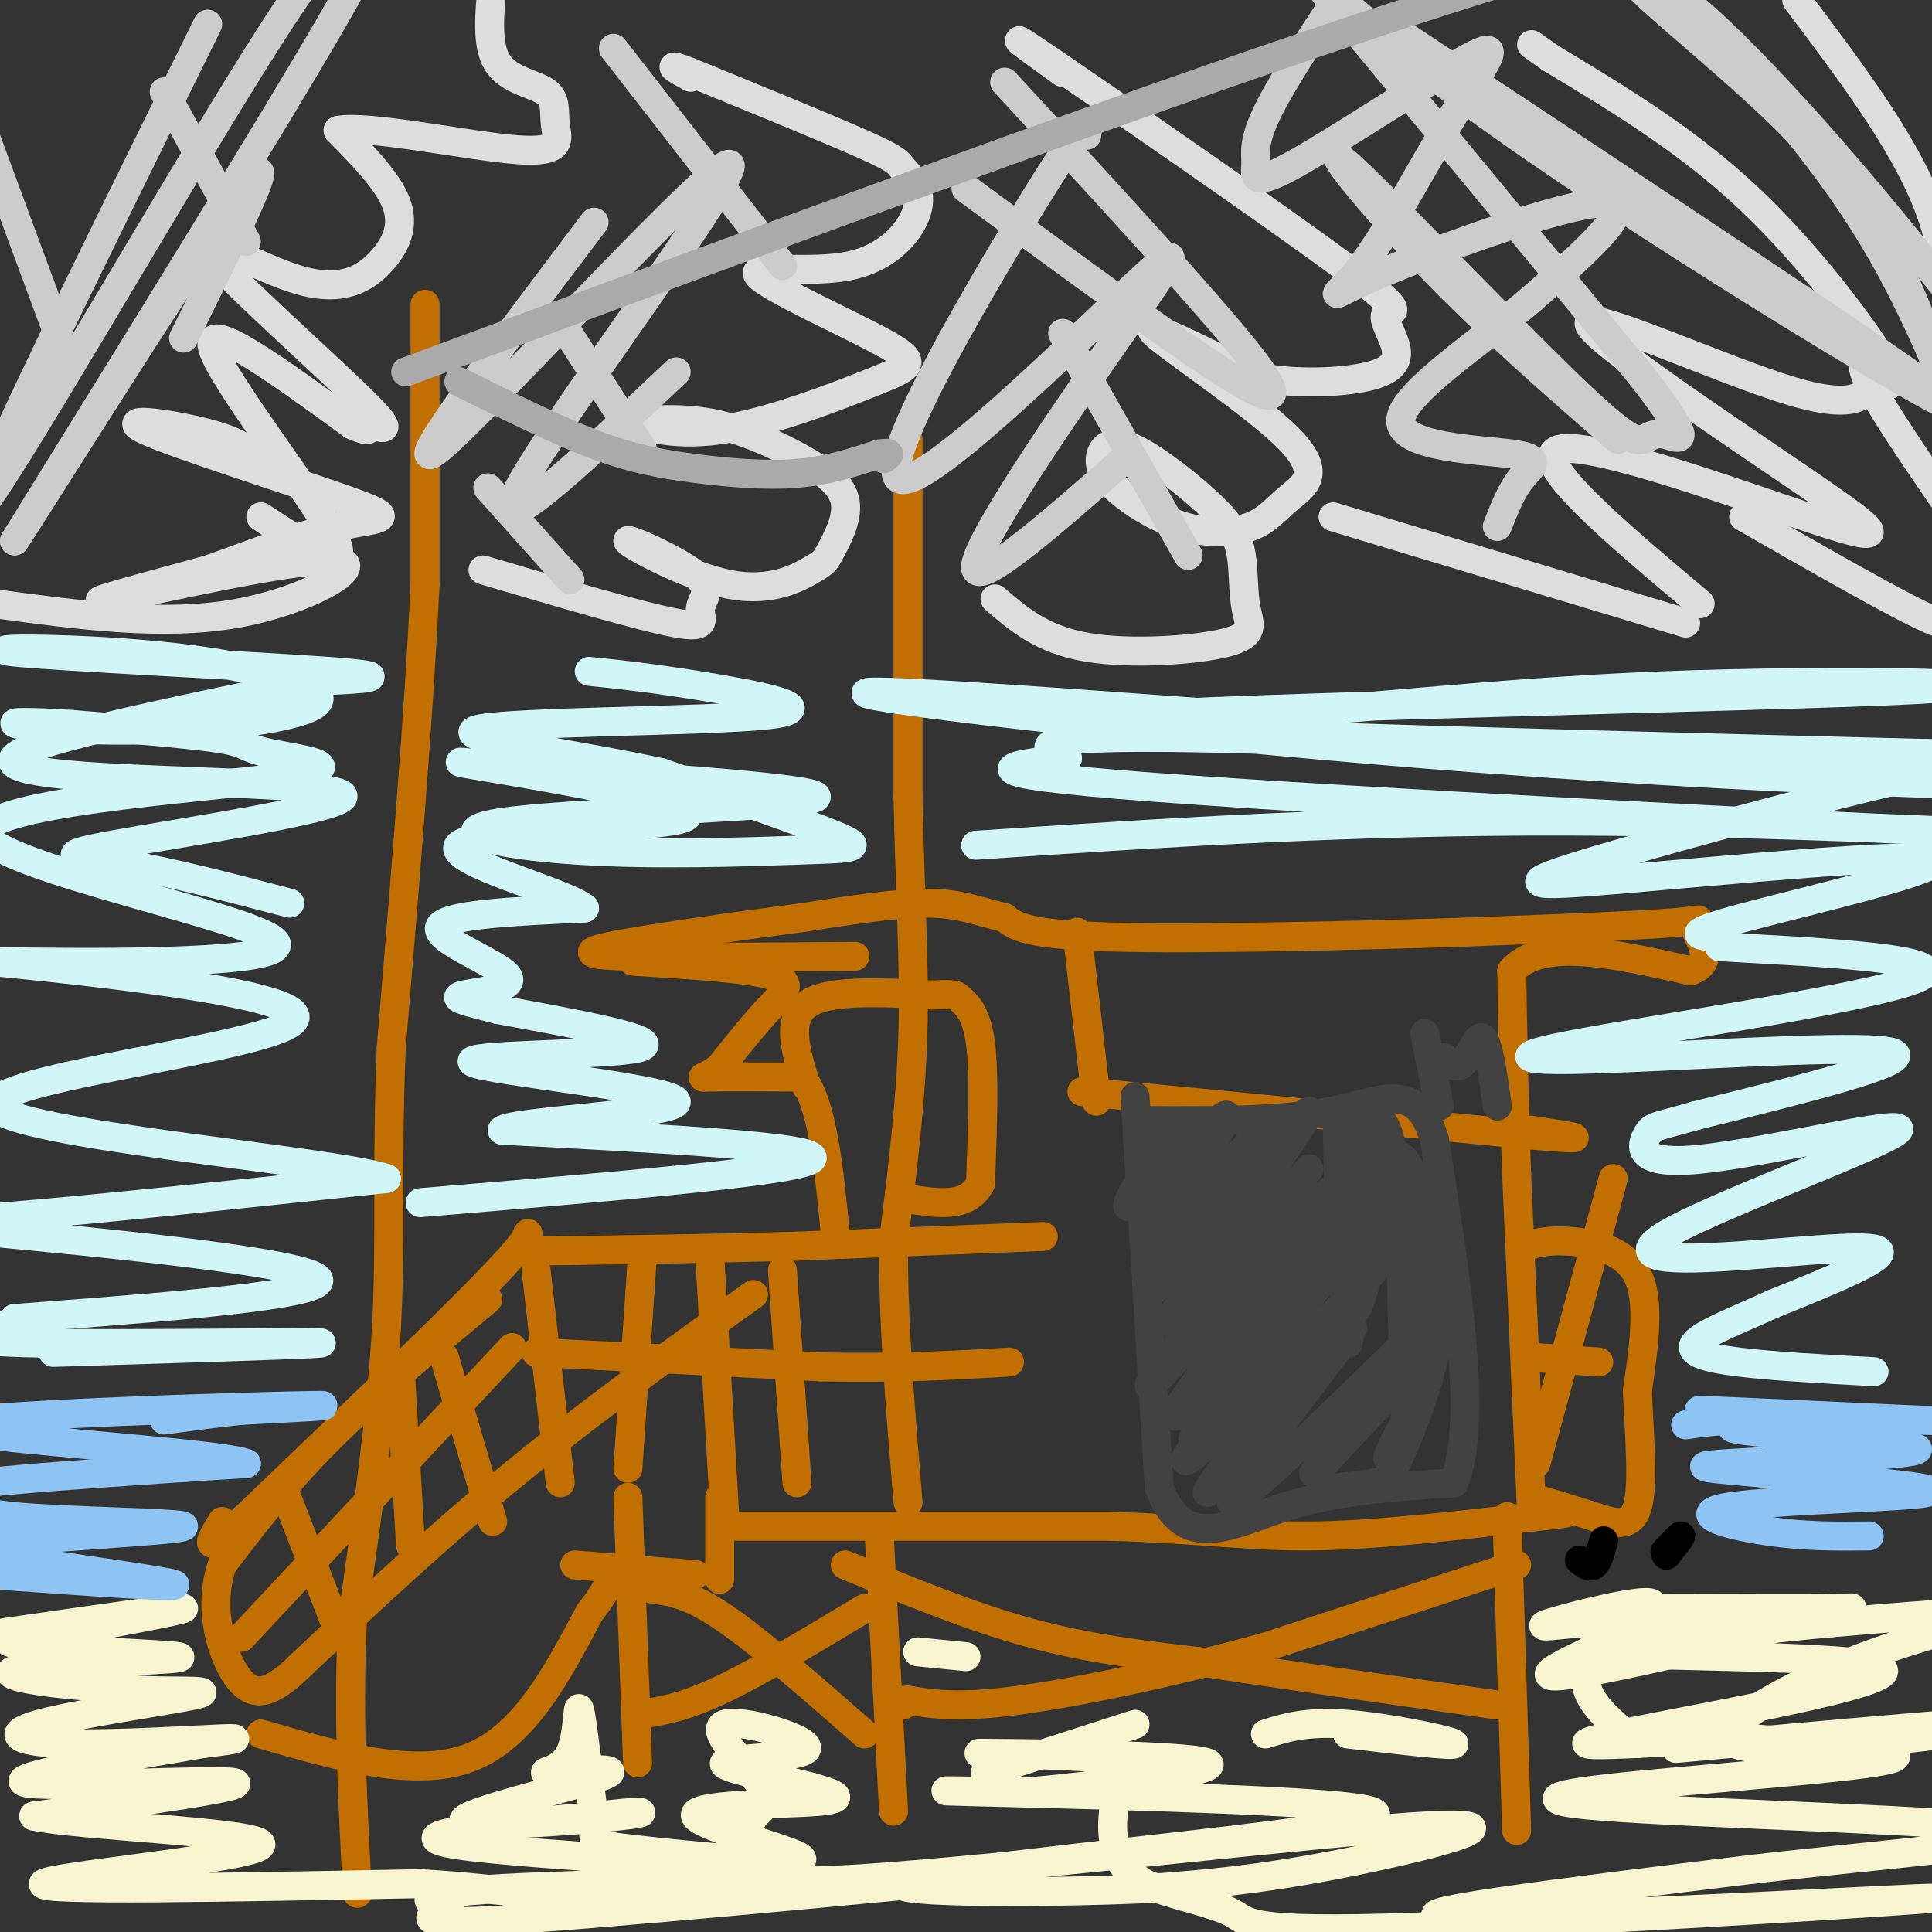
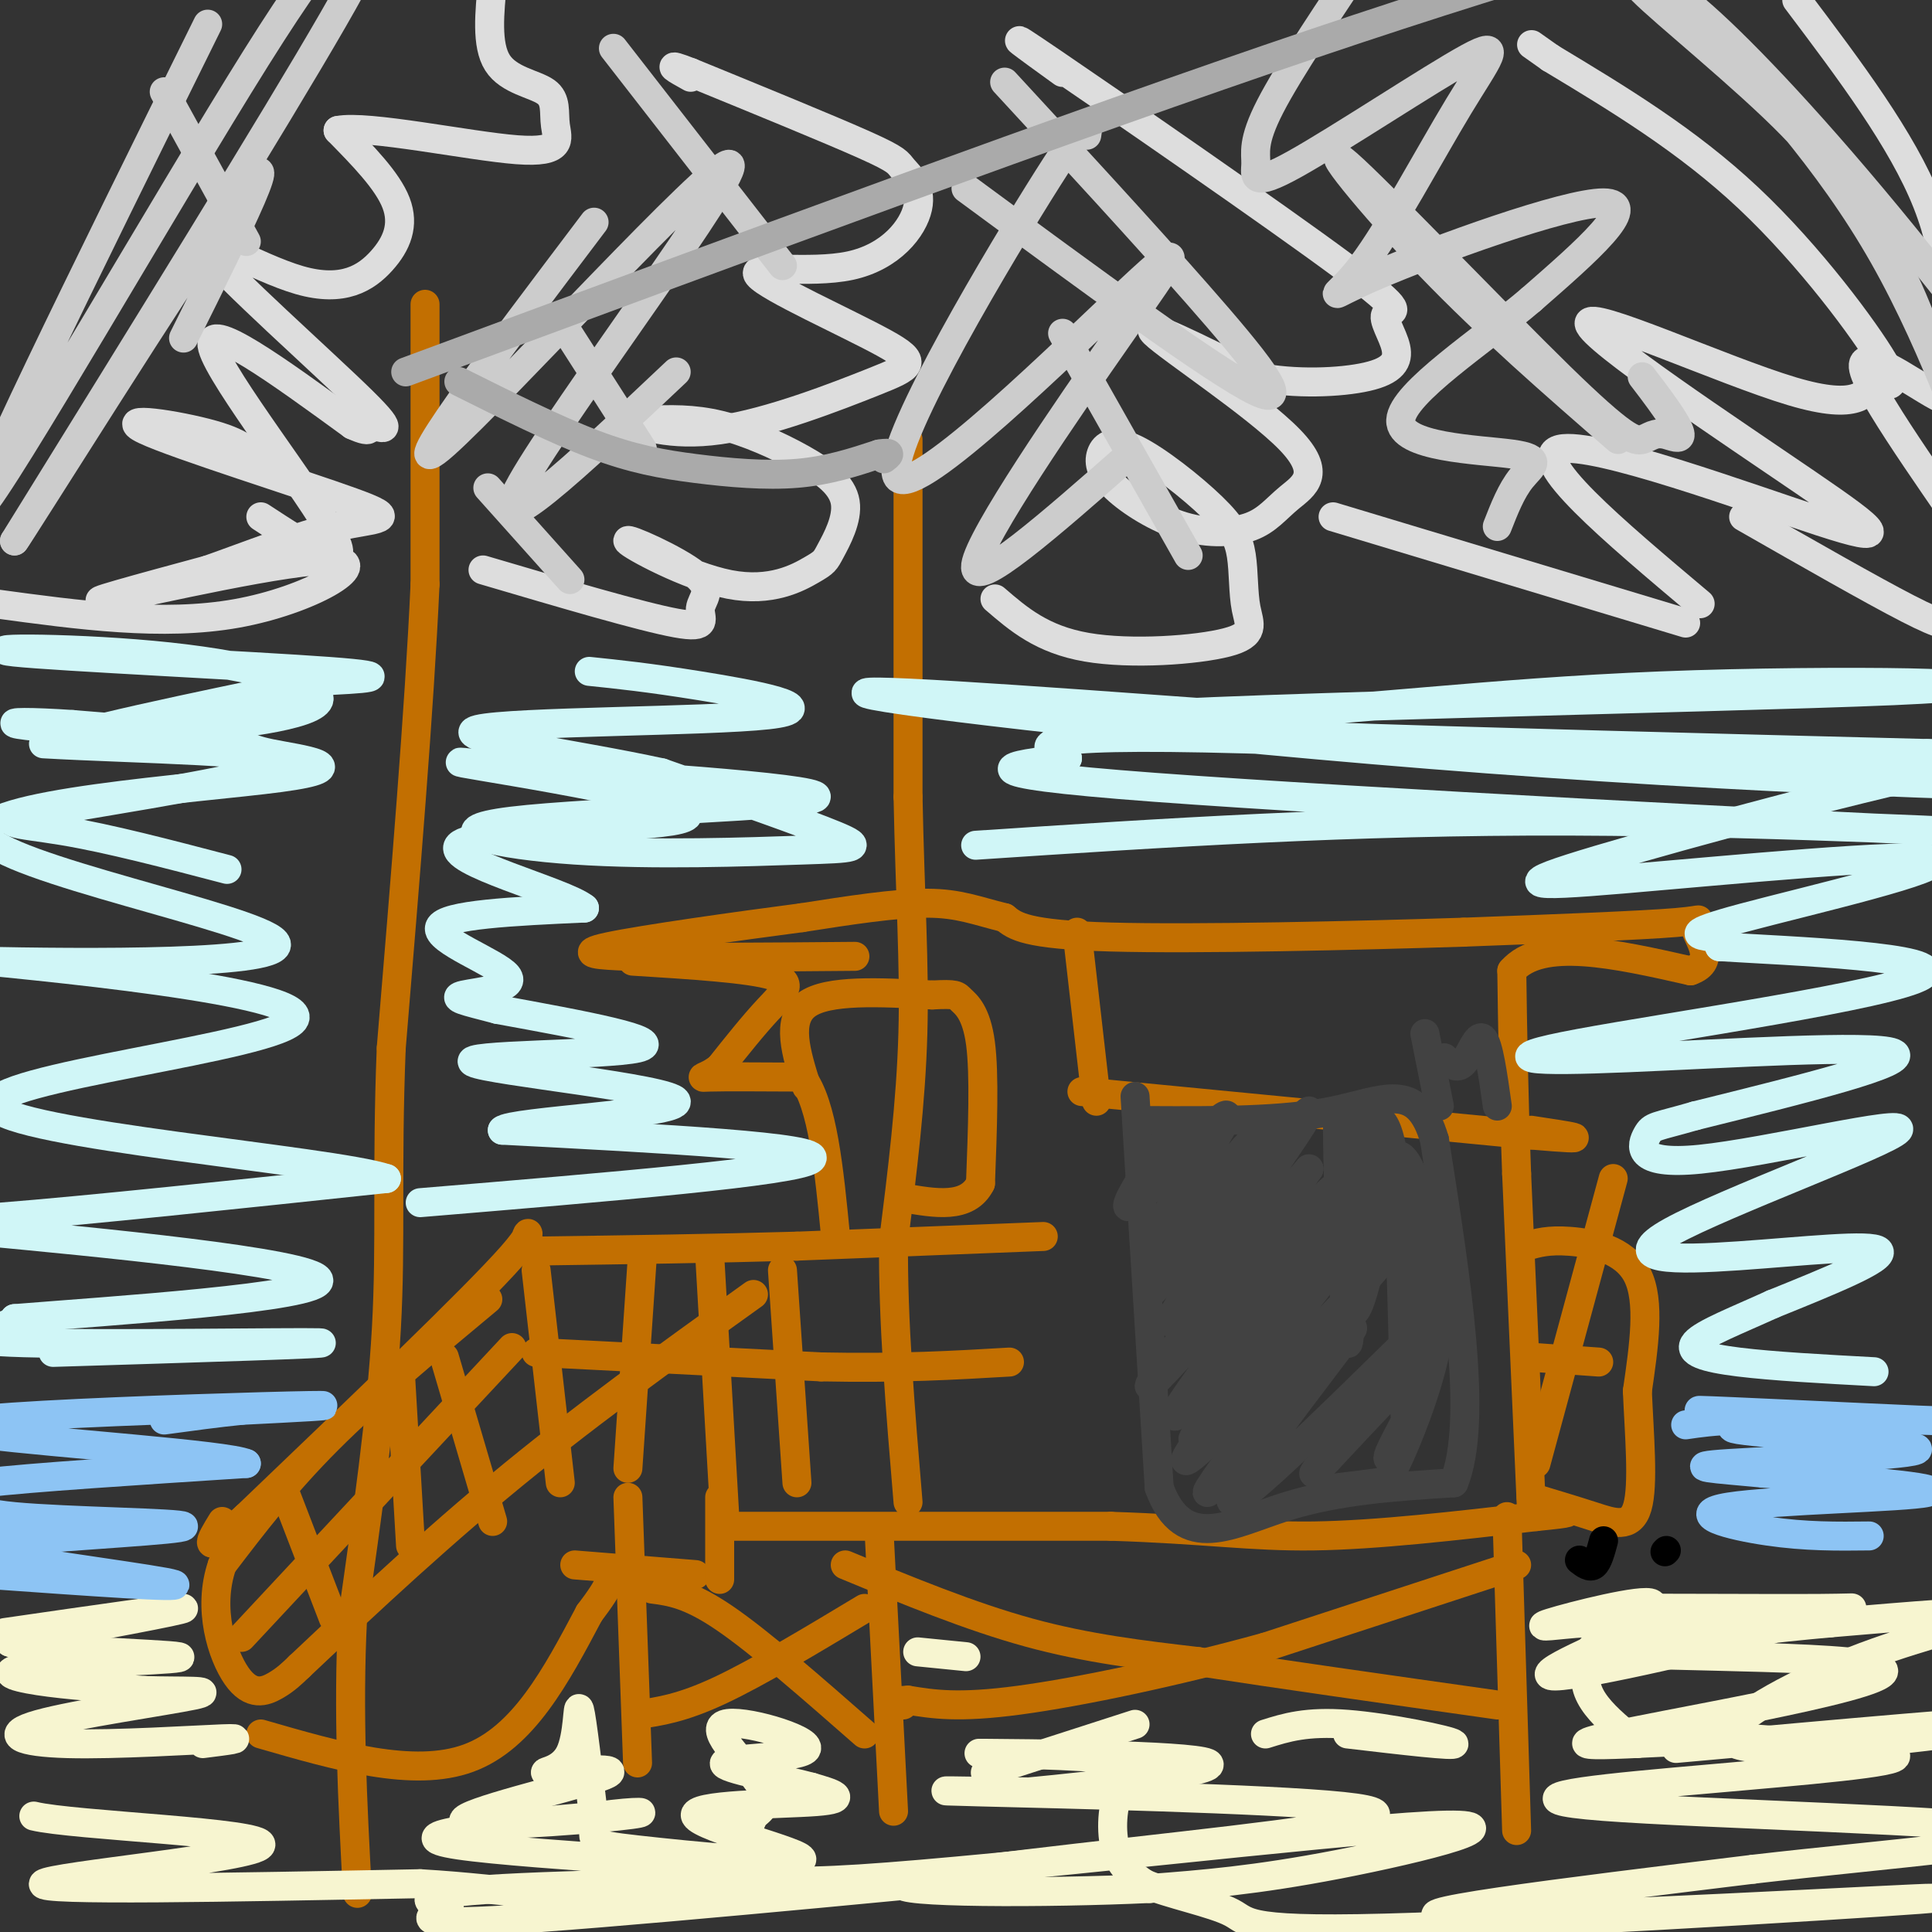
<svg xmlns="http://www.w3.org/2000/svg" viewBox="0 0 400 400" version="1.1">
  <rect x="0" y="0" width="400" height="400" fill="#333333" stroke="none" />
  <g fill="none" stroke="#C26F01" stroke-width="6" stroke-linecap="round" stroke-linejoin="round">
    <path d="M88,63c0.000,0.000 0.000,58.000 0,58" />
    <path d="M88,121c-1.167,25.667 -4.083,60.833 -7,96" />
    <path d="M81,217c-1.000,25.156 0.000,40.044 -1,58c-1.000,17.956 -4.000,38.978 -7,60" />
    <path d="M73,335c-1.000,19.500 0.000,38.250 1,57" />
    <path d="M101,269c-11.917,9.917 -23.833,19.833 -33,29c-9.167,9.167 -15.583,17.583 -22,26" />
    <path d="M46,324c-3.143,9.060 0.000,18.708 3,23c3.000,4.292 5.857,3.226 8,2c2.143,-1.226 3.571,-2.613 5,-4" />
    <path d="M62,345c7.533,-7.067 23.867,-22.733 41,-37c17.133,-14.267 35.067,-27.133 53,-40" />
    <path d="M111,263c0.000,0.000 5.000,44.000 5,44" />
    <path d="M133,260c0.000,0.000 -3.000,44.000 -3,44" />
    <path d="M147,261c0.000,0.000 3.000,52.000 3,52" />
    <path d="M162,263c0.000,0.000 3.000,44.000 3,44" />
    <path d="M111,280c0.000,0.000 59.000,3.000 59,3" />
    <path d="M170,283c16.333,0.333 27.667,-0.333 39,-1" />
    <path d="M216,256c0.000,0.000 -51.000,2.000 -51,2" />
    <path d="M165,258c-17.333,0.500 -35.167,0.750 -53,1" />
    <path d="M112,259c-7.133,-2.022 1.533,-7.578 -6,1c-7.533,8.578 -31.267,31.289 -55,54" />
    <path d="M51,314c-10.000,9.167 -7.500,5.083 -5,1" />
    <path d="M106,279c0.000,0.000 -56.000,60.000 -56,60" />
    <path d="M59,309c0.000,0.000 10.000,26.000 10,26" />
    <path d="M83,286c0.000,0.000 2.000,34.000 2,34" />
    <path d="M92,281c0.000,0.000 10.000,34.000 10,34" />
    <path d="M54,359c15.833,4.583 31.667,9.167 43,5c11.333,-4.167 18.167,-17.083 25,-30" />
    <path d="M122,334c4.833,-6.333 4.417,-7.167 4,-8" />
    <path d="M130,310c0.000,0.000 2.000,55.000 2,55" />
    <path d="M119,324c0.000,0.000 25.000,2.000 25,2" />
    <path d="M149,310c0.000,0.000 0.000,17.000 0,17" />
    <path d="M135,329c3.833,0.500 7.667,1.000 15,6c7.333,5.000 18.167,14.500 29,24" />
    <path d="M179,333c-11.083,6.667 -22.167,13.333 -30,17c-7.833,3.667 -12.417,4.333 -17,5" />
    <path d="M175,324c12.917,5.333 25.833,10.667 38,14c12.167,3.333 23.583,4.667 35,6" />
    <path d="M248,344c16.167,2.500 39.083,5.750 62,9" />
    <path d="M312,314c0.000,0.000 2.000,65.000 2,65" />
    <path d="M314,324c0.000,0.000 -52.000,17.000 -52,17" />
    <path d="M262,341c-18.400,5.089 -38.400,9.311 -51,11c-12.600,1.689 -17.800,0.844 -23,0" />
    <path d="M188,352c-4.000,0.167 -2.500,0.583 -1,1" />
    <path d="M182,317c0.000,0.000 3.000,58.000 3,58" />
    <path d="M151,316c0.000,0.000 79.000,0.000 79,0" />
    <path d="M230,316c19.578,0.622 29.022,2.178 42,2c12.978,-0.178 29.489,-2.089 46,-4" />
    <path d="M318,314c8.500,-0.833 6.750,-0.917 5,-1" />
    <path d="M317,311c0.000,0.000 -3.000,-68.000 -3,-68" />
    <path d="M314,243c-0.667,-18.333 -0.833,-30.167 -1,-42" />
    <path d="M313,201c6.000,-7.000 21.500,-3.500 37,0" />
    <path d="M350,201c5.667,-1.952 1.333,-6.833 1,-9c-0.333,-2.167 3.333,-1.619 -4,-1c-7.333,0.619 -25.667,1.310 -44,2" />
    <path d="M303,193c-22.089,0.711 -55.311,1.489 -73,1c-17.689,-0.489 -19.844,-2.244 -22,-4" />
    <path d="M208,190c-5.822,-1.422 -9.378,-2.978 -16,-3c-6.622,-0.022 -16.311,1.489 -26,3" />
    <path d="M166,190c-13.111,1.711 -32.889,4.489 -40,6c-7.111,1.511 -1.556,1.756 4,2" />
    <path d="M130,198c8.500,0.333 27.750,0.167 47,0" />
    <path d="M131,199c12.133,0.756 24.267,1.511 29,3c4.733,1.489 2.067,3.711 -1,7c-3.067,3.289 -6.533,7.644 -10,12" />
    <path d="M149,221c-2.844,2.311 -4.956,2.089 -2,2c2.956,-0.089 10.978,-0.044 19,0" />
    <path d="M166,223c4.333,5.500 5.667,19.250 7,33" />
    <path d="M167,225c-2.167,-6.917 -4.333,-13.833 0,-17c4.333,-3.167 15.167,-2.583 26,-2" />
    <path d="M193,206c5.143,-0.274 5.000,0.042 6,1c1.000,0.958 3.143,2.560 4,9c0.857,6.440 0.429,17.720 0,29" />
    <path d="M203,245c-2.667,5.333 -9.333,4.167 -16,3" />
    <path d="M188,91c0.000,0.000 0.000,74.000 0,74" />
    <path d="M188,165c0.400,20.489 1.400,34.711 1,49c-0.400,14.289 -2.200,28.644 -4,43" />
    <path d="M185,257c-0.167,16.167 1.417,35.083 3,54" />
    <path d="M224,226c0.000,0.000 93.000,9.000 93,9" />
    <path d="M317,235c15.500,1.333 7.750,0.167 0,-1" />
    <path d="M227,228c0.000,0.000 -4.000,-35.000 -4,-35" />
    <path d="M316,258c2.244,-0.667 4.489,-1.333 9,-1c4.511,0.333 11.289,1.667 14,7c2.711,5.333 1.356,14.667 0,24" />
    <path d="M339,288c0.381,8.976 1.333,19.417 0,24c-1.333,4.583 -4.952,3.310 -9,2c-4.048,-1.310 -8.524,-2.655 -13,-4" />
    <path d="M317,281c0.000,0.000 14.000,1.000 14,1" />
    <path d="M334,244c0.000,0.000 -16.000,59.000 -16,59" />
  </g>
  <g fill="none" stroke="#F7F5D0" stroke-width="6" stroke-linecap="round" stroke-linejoin="round">
    <path d="M1,338c18.417,-2.667 36.833,-5.333 37,-5c0.167,0.333 -17.917,3.667 -36,7" />
    <path d="M2,340c4.045,1.683 32.156,2.389 35,3c2.844,0.611 -19.581,1.126 -29,2c-9.419,0.874 -5.834,2.107 0,3c5.834,0.893 13.917,1.447 22,2" />
    <path d="M30,350c7.568,0.242 15.486,-0.153 10,1c-5.486,1.153 -24.378,3.856 -32,6c-7.622,2.144 -3.975,3.731 6,4c9.975,0.269 26.279,-0.780 32,-1c5.721,-0.220 0.861,0.390 -4,1" />
-     <path d="M42,361c-12.036,2.048 -40.125,6.667 -37,8c3.125,1.333 37.464,-0.619 43,0c5.536,0.619 -17.732,3.810 -41,7" />
    <path d="M7,376c7.893,1.964 48.125,3.375 47,6c-1.125,2.625 -43.607,6.464 -45,8c-1.393,1.536 38.304,0.768 78,0" />
    <path d="M87,390c19.608,1.132 29.627,3.963 58,3c28.373,-0.963 75.100,-5.721 67,-5c-8.100,0.721 -71.029,6.920 -100,9c-28.971,2.080 -23.986,0.040 -19,-2" />
    <path d="M93,395c-5.278,-1.110 -8.971,-2.885 11,-4c19.971,-1.115 63.608,-1.569 60,-3c-3.608,-1.431 -54.459,-3.837 -69,-6c-14.541,-2.163 7.230,-4.081 29,-6" />
    <path d="M124,376c7.813,-1.129 12.847,-0.952 4,0c-8.847,0.952 -31.574,2.679 -32,1c-0.426,-1.679 21.450,-6.766 28,-9c6.550,-2.234 -2.225,-1.617 -11,-1" />
    <path d="M113,367c-0.655,-0.250 3.208,-0.375 5,-4c1.792,-3.625 1.512,-10.750 2,-9c0.488,1.750 1.744,12.375 3,23" />
    <path d="M123,377c-0.026,4.660 -1.590,4.809 9,6c10.590,1.191 33.333,3.422 34,2c0.667,-1.422 -20.744,-6.498 -22,-9c-1.256,-2.502 17.641,-2.429 25,-3c7.359,-0.571 3.179,-1.785 -1,-3" />
    <path d="M168,370c-5.570,-1.541 -18.995,-3.894 -18,-5c0.995,-1.106 16.411,-0.967 17,-3c0.589,-2.033 -13.649,-6.240 -17,-5c-3.351,1.240 4.185,7.926 7,12c2.815,4.074 0.907,5.537 -1,7" />
    <path d="M156,376c-0.975,2.668 -2.911,5.838 -2,7c0.911,1.162 4.670,0.317 3,2c-1.670,1.683 -8.767,5.894 21,4c29.767,-1.894 96.399,-9.895 118,-11c21.601,-1.105 -1.828,4.684 -19,8c-17.172,3.316 -28.086,4.158 -39,5" />
    <path d="M238,391c-21.009,0.992 -54.030,0.973 -51,-1c3.030,-1.973 42.111,-5.900 68,-9c25.889,-3.100 38.585,-5.373 23,-7c-15.585,-1.627 -59.453,-2.608 -75,-3c-15.547,-0.392 -2.774,-0.196 10,0" />
    <path d="M213,371c13.089,-1.234 40.813,-4.320 37,-6c-3.813,-1.680 -39.163,-1.956 -46,-2c-6.837,-0.044 14.837,0.143 24,1c9.163,0.857 5.813,2.385 4,6c-1.813,3.615 -2.089,9.319 -1,13c1.089,3.681 3.545,5.341 6,7" />
    <path d="M237,390c4.908,2.137 14.177,3.979 18,6c3.823,2.021 2.200,4.222 38,3c35.800,-1.222 109.023,-5.868 107,-6c-2.023,-0.132 -79.292,4.248 -98,4c-18.708,-0.248 21.146,-5.124 61,-10" />
    <path d="M363,387c26.832,-3.119 63.411,-5.916 54,-8c-9.411,-2.084 -64.811,-3.456 -85,-5c-20.189,-1.544 -5.166,-3.262 14,-5c19.166,-1.738 42.476,-3.497 46,-5c3.524,-1.503 -12.738,-2.752 -29,-4" />
    <path d="M363,360c-16.368,0.191 -42.789,2.670 -32,0c10.789,-2.670 58.789,-10.488 59,-14c0.211,-3.512 -47.368,-2.718 -58,-4c-10.632,-1.282 15.684,-4.641 42,-8" />
    <path d="M374,334c9.905,-1.452 13.667,-1.083 3,-1c-10.667,0.083 -35.762,-0.119 -41,0c-5.238,0.119 9.381,0.560 24,1" />
  </g>
  <g fill="none" stroke="#000000" stroke-width="6" stroke-linecap="round" stroke-linejoin="round">
-     <path d="M345,322c1.500,-1.917 3.000,-3.833 3,-4c0.000,-0.167 -1.500,1.417 -3,3" />
    <path d="M345,321c-0.500,0.500 -0.250,0.250 0,0" />
    <path d="M332,319c-0.583,2.167 -1.167,4.333 -2,5c-0.833,0.667 -1.917,-0.167 -3,-1" />
  </g>
  <g fill="none" stroke="#F7F5D0" stroke-width="6" stroke-linecap="round" stroke-linejoin="round">
    <path d="M347,362c33.843,-3.053 67.685,-6.106 73,-6c5.315,0.106 -17.899,3.371 -35,5c-17.101,1.629 -28.089,1.622 -27,-2c1.089,-3.622 14.255,-10.860 28,-16c13.745,-5.140 28.070,-8.183 27,-9c-1.070,-0.817 -17.535,0.591 -34,2" />
    <path d="M379,336c-11.929,1.056 -24.752,2.694 -29,3c-4.248,0.306 0.077,-0.722 8,-2c7.923,-1.278 19.443,-2.806 10,0c-9.443,2.806 -39.850,9.948 -46,10c-6.150,0.052 11.957,-6.985 17,-10c5.043,-3.015 -2.979,-2.007 -11,-1" />
    <path d="M328,336c-4.799,0.244 -11.297,1.354 -7,0c4.297,-1.354 19.388,-5.172 21,-4c1.612,1.172 -10.254,7.335 -13,13c-2.746,5.665 3.627,10.833 10,16" />
    <path d="M262,359c4.244,-1.333 8.489,-2.667 17,-2c8.511,0.667 21.289,3.333 22,4c0.711,0.667 -10.644,-0.667 -22,-2" />
    <path d="M204,367c0.000,0.000 31.000,-10.000 31,-10" />
    <path d="M190,342c0.000,0.000 10.000,1.000 10,1" />
  </g>
  <g fill="none" stroke="#8DC4F4" stroke-width="6" stroke-linecap="round" stroke-linejoin="round">
    <path d="M-2,326c20.267,1.444 40.533,2.889 38,2c-2.533,-0.889 -27.867,-4.111 -37,-6c-9.133,-1.889 -2.067,-2.444 5,-3" />
    <path d="M4,319c10.485,-1.078 34.199,-2.272 34,-3c-0.199,-0.728 -24.311,-0.989 -35,-2c-10.689,-1.011 -7.955,-2.772 -9,-4c-1.045,-1.228 -5.870,-1.922 3,-3c8.870,-1.078 31.435,-2.539 54,-4" />
    <path d="M51,303c-3.681,-1.770 -39.884,-4.196 -54,-6c-14.116,-1.804 -6.147,-2.986 12,-4c18.147,-1.014 46.470,-1.861 55,-2c8.530,-0.139 -2.735,0.431 -14,1" />
    <path d="M50,292c-5.000,0.500 -10.500,1.250 -16,2" />
    <path d="M387,318c-6.548,0.077 -13.095,0.155 -21,-1c-7.905,-1.155 -17.167,-3.542 -8,-5c9.167,-1.458 36.762,-1.988 41,-3c4.238,-1.012 -14.881,-2.506 -34,-4" />
    <path d="M365,305c-9.888,-0.947 -17.609,-1.316 -7,-2c10.609,-0.684 39.549,-1.684 39,-3c-0.549,-1.316 -30.585,-2.947 -37,-4c-6.415,-1.053 10.793,-1.526 28,-2" />
    <path d="M388,294c9.627,-0.156 19.694,0.453 9,0c-10.694,-0.453 -42.148,-1.968 -45,-2c-2.852,-0.032 22.900,1.419 29,2c6.100,0.581 -7.450,0.290 -21,0" />
    <path d="M360,294c-5.333,0.167 -8.167,0.583 -11,1" />
  </g>
  <g fill="none" stroke="#D0F6F7" stroke-width="6" stroke-linecap="round" stroke-linejoin="round">
    <path d="M11,280c29.940,-0.923 59.881,-1.845 55,-2c-4.881,-0.155 -44.583,0.458 -61,0c-16.417,-0.458 -9.548,-1.988 -6,-3c3.548,-1.012 3.774,-1.506 4,-2" />
    <path d="M3,273c18.861,-1.537 64.014,-4.381 63,-8c-1.014,-3.619 -48.196,-8.013 -69,-10c-20.804,-1.987 -15.230,-1.568 3,-3c18.230,-1.432 49.115,-4.716 80,-8" />
    <path d="M80,244c-10.935,-3.754 -78.271,-9.140 -81,-15c-2.729,-5.860 59.150,-12.193 62,-18c2.850,-5.807 -53.329,-11.088 -74,-13c-20.671,-1.912 -5.836,-0.456 9,1" />
    <path d="M-4,199c19.846,0.408 64.962,0.927 61,-4c-3.962,-4.927 -57.001,-15.301 -60,-22c-2.999,-6.699 44.041,-9.723 61,-12c16.959,-2.277 3.835,-3.805 -2,-5c-5.835,-1.195 -4.381,-2.056 -10,-3c-5.619,-0.944 -18.309,-1.972 -31,-3" />
    <path d="M15,150c-8.510,-0.585 -14.284,-0.549 -11,0c3.284,0.549 15.628,1.610 30,1c14.372,-0.610 30.774,-2.893 32,-6c1.226,-3.107 -12.723,-7.039 -31,-9c-18.277,-1.961 -40.882,-1.951 -32,-1c8.882,0.951 49.252,2.843 65,4c15.748,1.157 6.874,1.578 -2,2" />
-     <path d="M66,141c-13.007,2.853 -44.526,8.987 -57,13c-12.474,4.013 -5.903,5.907 13,7c18.903,1.093 50.139,1.386 49,4c-1.139,2.614 -34.653,7.550 -48,10c-13.347,2.450 -6.528,2.414 3,4c9.528,1.586 21.764,4.793 34,8" />
+     <path d="M66,141c-13.007,2.853 -44.526,8.987 -57,13c18.903,1.093 50.139,1.386 49,4c-1.139,2.614 -34.653,7.550 -48,10c-13.347,2.450 -6.528,2.414 3,4c9.528,1.586 21.764,4.793 34,8" />
    <path d="M87,249c39.083,-3.250 78.167,-6.500 81,-9c2.833,-2.500 -30.583,-4.250 -64,-6" />
    <path d="M104,234c1.432,-1.825 37.013,-3.386 36,-6c-1.013,-2.614 -38.619,-6.281 -42,-8c-3.381,-1.719 27.463,-1.491 34,-3c6.537,-1.509 -11.231,-4.754 -29,-8" />
    <path d="M103,209c-6.936,-1.821 -9.777,-2.375 -7,-3c2.777,-0.625 11.171,-1.322 9,-4c-2.171,-2.678 -14.906,-7.337 -14,-10c0.906,-2.663 15.453,-3.332 30,-4" />
    <path d="M121,188c-4.033,-3.351 -29.117,-9.729 -26,-13c3.117,-3.271 34.433,-3.433 44,-5c9.567,-1.567 -2.617,-4.537 -15,-7c-12.383,-2.463 -24.967,-4.418 -28,-5c-3.033,-0.582 3.483,0.209 10,1" />
    <path d="M106,159c19.663,1.307 63.820,4.076 63,6c-0.820,1.924 -46.618,3.005 -63,5c-16.382,1.995 -3.350,4.906 13,6c16.350,1.094 36.017,0.371 47,0c10.983,-0.371 13.281,-0.392 7,-3c-6.281,-2.608 -21.140,-7.804 -36,-13" />
    <path d="M137,160c-17.962,-3.954 -44.866,-7.338 -38,-9c6.866,-1.662 47.502,-1.601 60,-3c12.498,-1.399 -3.144,-4.257 -14,-6c-10.856,-1.743 -16.928,-2.372 -23,-3" />
    <path d="M202,175c38.815,-2.571 77.631,-5.143 123,-5c45.369,0.143 97.292,3.000 75,2c-22.292,-1.000 -118.798,-5.857 -161,-9c-42.202,-3.143 -30.101,-4.571 -18,-6" />
    <path d="M221,157c-5.894,-2.382 -11.629,-5.337 37,-4c48.629,1.337 151.622,6.967 171,9c19.378,2.033 -44.860,0.471 -109,-4c-64.140,-4.471 -128.183,-11.849 -139,-14c-10.817,-2.151 31.591,0.924 74,4" />
    <path d="M255,148c25.477,-0.727 52.169,-4.545 89,-6c36.831,-1.455 83.801,-0.545 48,1c-35.801,1.545 -154.372,3.727 -167,6c-12.628,2.273 80.686,4.636 174,7" />
    <path d="M399,156c33.676,0.417 30.866,-2.039 10,2c-20.866,4.039 -59.787,14.573 -78,20c-18.213,5.427 -15.717,5.747 5,4c20.717,-1.747 59.656,-5.561 64,-4c4.344,1.561 -25.907,8.497 -39,12c-13.093,3.503 -9.026,3.572 -7,4c2.026,0.428 2.013,1.214 2,2" />
    <path d="M356,196c14.023,0.883 48.081,2.090 42,6c-6.081,3.910 -52.300,10.522 -71,14c-18.700,3.478 -9.881,3.821 10,3c19.881,-0.821 50.823,-2.806 55,-1c4.177,1.806 -18.412,7.403 -41,13" />
    <path d="M351,231c-8.398,2.431 -8.892,2.010 -10,4c-1.108,1.990 -2.830,6.392 11,5c13.830,-1.392 43.211,-8.577 41,-6c-2.211,2.577 -36.015,14.918 -47,21c-10.985,6.082 0.850,5.907 14,5c13.150,-0.907 27.614,-2.545 29,-1c1.386,1.545 -10.307,6.272 -22,11" />
    <path d="M367,270c-7.226,3.298 -14.292,6.042 -16,8c-1.708,1.958 1.940,3.131 9,4c7.060,0.869 17.530,1.435 28,2" />
  </g>
  <g fill="none" stroke="#DDDDDD" stroke-width="6" stroke-linecap="round" stroke-linejoin="round">
    <path d="M-1,125c17.381,2.363 34.762,4.726 50,2c15.238,-2.726 28.333,-10.542 20,-11c-8.333,-0.458 -38.095,6.440 -46,8c-7.905,1.560 6.048,-2.220 20,-6" />
    <path d="M43,118c8.277,-2.906 18.969,-7.171 27,-9c8.031,-1.829 13.400,-1.222 3,-5c-10.400,-3.778 -36.569,-11.940 -43,-15c-6.431,-3.060 6.877,-1.017 14,1c7.123,2.017 8.062,4.009 9,6" />
    <path d="M54,107c9.756,6.378 19.511,12.756 15,4c-4.511,-8.756 -23.289,-32.644 -25,-39c-1.711,-6.356 13.644,4.822 29,16" />
    <path d="M73,88c4.929,2.247 2.750,-0.137 4,0c1.250,0.137 5.927,2.795 -2,-5c-7.927,-7.795 -28.458,-26.045 -32,-31c-3.542,-4.955 9.906,3.383 19,6c9.094,2.617 13.833,-0.488 17,-4c3.167,-3.512 4.762,-7.432 3,-12c-1.762,-4.568 -6.881,-9.784 -12,-15" />
    <path d="M70,27c6.048,-1.214 27.168,3.252 37,4c9.832,0.748 8.378,-2.222 8,-5c-0.378,-2.778 0.321,-5.363 -2,-7c-2.321,-1.637 -7.663,-2.325 -10,-6c-2.337,-3.675 -1.668,-10.338 -1,-17" />
    <path d="M100,118c16.460,4.854 32.919,9.709 40,11c7.081,1.291 4.783,-0.981 5,-3c0.217,-2.019 2.947,-3.784 -1,-7c-3.947,-3.216 -14.572,-7.883 -14,-7c0.572,0.883 12.340,7.317 21,9c8.660,1.683 14.213,-1.385 17,-3c2.787,-1.615 2.808,-1.778 4,-4c1.192,-2.222 3.557,-6.503 3,-10c-0.557,-3.497 -4.035,-6.211 -9,-9c-4.965,-2.789 -11.419,-5.654 -17,-7c-5.581,-1.346 -10.291,-1.173 -15,-1" />
    <path d="M134,87c-3.903,-0.420 -6.161,-0.971 -4,0c2.161,0.971 8.739,3.465 19,2c10.261,-1.465 24.204,-6.889 32,-10c7.796,-3.111 9.444,-3.908 2,-8c-7.444,-4.092 -23.980,-11.478 -26,-14c-2.020,-2.522 10.475,-0.178 19,-2c8.525,-1.822 13.079,-7.808 14,-12c0.921,-4.192 -1.790,-6.590 -3,-8c-1.210,-1.410 -0.917,-1.831 -8,-5c-7.083,-3.169 -21.541,-9.084 -36,-15" />
    <path d="M143,15c-6.000,-2.333 -3.000,-0.667 0,1" />
    <path d="M206,124c4.871,4.202 9.742,8.404 19,10c9.258,1.596 22.904,0.586 29,-1c6.096,-1.586 4.641,-3.750 4,-7c-0.641,-3.250 -0.469,-7.588 -1,-11c-0.531,-3.412 -1.766,-5.898 -6,-10c-4.234,-4.102 -11.467,-9.820 -16,-12c-4.533,-2.180 -6.367,-0.821 -7,1c-0.633,1.821 -0.064,4.106 3,7c3.064,2.894 8.625,6.397 14,8c5.375,1.603 10.565,1.305 14,0c3.435,-1.305 5.117,-3.618 8,-6c2.883,-2.382 6.969,-4.834 0,-12c-6.969,-7.166 -24.991,-19.048 -28,-22c-3.009,-2.952 8.996,3.024 21,9" />
    <path d="M260,78c8.031,1.638 17.610,1.232 23,0c5.390,-1.232 6.591,-3.289 6,-6c-0.591,-2.711 -2.973,-6.077 -2,-7c0.973,-0.923 5.300,0.598 -9,-10c-14.300,-10.598 -47.229,-33.314 -60,-42c-12.771,-8.686 -5.386,-3.343 2,2" />
    <path d="M276,107c0.000,0.000 73.000,22.000 73,22" />
    <path d="M352,125c-18.015,-15.166 -36.029,-30.333 -29,-32c7.029,-1.667 39.103,10.165 54,15c14.897,4.835 12.618,2.671 -3,-8c-15.618,-10.671 -44.573,-29.850 -45,-33c-0.427,-3.150 27.676,9.728 42,14c14.324,4.272 14.870,-0.061 17,-1c2.130,-0.939 5.843,1.516 2,-5c-3.843,-6.516 -15.241,-22.005 -28,-34c-12.759,-11.995 -26.880,-20.498 -41,-29" />
    <path d="M321,12c-6.833,-4.833 -3.417,-2.417 0,0" />
    <path d="M361,107c13.290,7.593 26.581,15.185 34,19c7.419,3.815 8.968,3.851 11,3c2.032,-0.851 4.547,-2.590 7,-3c2.453,-0.410 4.845,0.507 -2,-10c-6.845,-10.507 -22.925,-32.440 -25,-39c-2.075,-6.560 9.856,2.252 15,5c5.144,2.748 3.500,-0.568 3,-8c-0.500,-7.432 0.143,-18.981 -5,-32c-5.143,-13.019 -16.071,-27.510 -27,-42" />
  </g>
  <g fill="none" stroke="#CCCCCC" stroke-width="6" stroke-linecap="round" stroke-linejoin="round">
    <path d="M43,5c-25.710,52.037 -51.419,104.073 -47,100c4.419,-4.073 38.968,-64.257 57,-93c18.032,-28.743 19.547,-26.046 22,-26c2.453,0.046 5.844,-2.558 -6,18c-11.844,20.558 -38.922,64.279 -66,108" />
    <path d="M3,112c0.444,-0.267 34.556,-54.933 46,-71c11.444,-16.067 0.222,6.467 -11,29" />
    <path d="M123,46c-21.244,28.101 -42.488,56.202 -31,46c11.488,-10.202 55.708,-58.708 59,-58c3.292,0.708 -34.345,50.631 -43,66c-8.655,15.369 11.673,-3.815 32,-23" />
    <path d="M225,28c0.453,-2.754 0.905,-5.508 -10,12c-10.905,17.508 -33.168,55.277 -29,59c4.168,3.723 34.767,-26.600 48,-39c13.233,-12.400 9.101,-6.877 -2,9c-11.101,15.877 -29.172,42.108 -30,48c-0.828,5.892 15.586,-8.554 32,-23" />
    <path d="M284,-11c-8.580,12.771 -17.160,25.542 -21,33c-3.840,7.458 -2.939,9.603 -3,12c-0.061,2.397 -1.083,5.045 8,0c9.083,-5.045 28.272,-17.783 36,-22c7.728,-4.217 3.996,0.085 -2,10c-5.996,9.915 -14.257,25.441 -20,33c-5.743,7.559 -8.969,7.150 3,2c11.969,-5.150 39.134,-15.043 47,-15c7.866,0.043 -3.567,10.021 -15,20" />
    <path d="M317,62c-9.781,8.380 -26.735,19.329 -27,25c-0.265,5.671 16.159,6.065 23,7c6.841,0.935 4.097,2.410 2,5c-2.097,2.590 -3.549,6.295 -5,10" />
    <path d="M349,1c14.850,16.036 29.700,32.072 41,52c11.300,19.928 19.049,43.749 19,44c-0.049,0.251 -7.897,-23.068 -13,-35c-5.103,-11.932 -7.461,-12.477 -10,-16c-2.539,-3.523 -5.261,-10.026 -15,-20c-9.739,-9.974 -26.497,-23.421 -31,-28c-4.503,-4.579 3.248,-0.289 11,4" />
    <path d="M351,2c7.889,6.667 22.111,21.333 40,43c17.889,21.667 39.444,50.333 61,79" />
-     <path d="M287,5c58.435,38.601 116.869,77.202 117,79c0.131,1.798 -58.042,-33.208 -93,-58c-34.958,-24.792 -46.702,-39.369 -38,-29c8.702,10.369 37.851,45.685 67,81" />
    <path d="M340,78c11.726,15.184 7.543,12.644 5,12c-2.543,-0.644 -3.444,0.609 -5,1c-1.556,0.391 -3.768,-0.081 -17,-13c-13.232,-12.919 -37.486,-38.286 -44,-44c-6.514,-5.714 4.710,8.225 17,21c12.290,12.775 25.645,24.388 39,36" />
    <path d="M208,17c14.222,15.422 28.444,30.844 40,44c11.556,13.156 20.444,24.044 12,20c-8.444,-4.044 -34.222,-23.022 -60,-42" />
    <path d="M220,69c0.000,0.000 26.000,46.000 26,46" />
    <path d="M127,10c0.000,0.000 35.000,45.000 35,45" />
    <path d="M117,68c0.000,0.000 16.000,25.000 16,25" />
    <path d="M101,101c0.000,0.000 17.000,19.000 17,19" />
    <path d="M34,19c0.000,0.000 17.000,31.000 17,31" />
-     <path d="M-5,23c0.000,0.000 17.000,46.000 17,46" />
  </g>
  <g fill="none" stroke="#AAAAAA" stroke-width="6" stroke-linecap="round" stroke-linejoin="round">
    <path d="M84,77c69.083,-25.583 138.167,-51.167 188,-68c49.833,-16.833 80.417,-24.917 111,-33" />
    <path d="M95,79c9.982,4.982 19.964,9.964 28,13c8.036,3.036 14.125,4.125 21,5c6.875,0.875 14.536,1.536 21,1c6.464,-0.536 11.732,-2.268 17,-4" />
    <path d="M182,94c3.000,-0.500 2.000,0.250 1,1" />
  </g>
  <g fill="none" stroke="#424242" stroke-width="6" stroke-linecap="round" stroke-linejoin="round">
    <path d="M235,227c0.000,0.000 5.000,81.000 5,81" />
    <path d="M240,308c5.000,13.711 15.000,7.489 26,4c11.000,-3.489 23.000,-4.244 35,-5" />
    <path d="M301,307c5.167,-12.667 0.583,-41.833 -4,-71" />
    <path d="M297,236c-3.600,-12.467 -10.600,-8.133 -21,-6c-10.400,2.133 -24.200,2.067 -38,2" />
    <path d="M242,235c-5.690,8.833 -11.381,17.667 -7,14c4.381,-3.667 18.833,-19.833 19,-18c0.167,1.833 -13.952,21.667 -15,25c-1.048,3.333 10.976,-9.833 23,-23" />
    <path d="M262,233c-4.413,7.437 -26.946,37.530 -24,35c2.946,-2.530 31.370,-37.681 33,-38c1.630,-0.319 -23.534,34.195 -28,42c-4.466,7.805 11.767,-11.097 28,-30" />
    <path d="M271,242c-5.926,8.699 -34.743,45.447 -33,45c1.743,-0.447 34.044,-38.089 38,-41c3.956,-2.911 -20.435,28.909 -29,41c-8.565,12.091 -1.304,4.455 7,-5c8.304,-9.455 17.652,-20.727 27,-32" />
    <path d="M281,250c7.463,-9.238 12.621,-16.332 2,-2c-10.621,14.332 -37.022,50.089 -36,50c1.022,-0.089 29.468,-36.024 30,-37c0.532,-0.976 -26.848,33.007 -31,40c-4.152,6.993 14.924,-13.003 34,-33" />
    <path d="M280,268c8.281,-8.898 11.984,-14.644 2,-2c-9.984,12.644 -33.656,43.678 -32,43c1.656,-0.678 28.638,-33.067 30,-34c1.362,-0.933 -22.897,29.591 -25,35c-2.103,5.409 17.948,-14.295 38,-34" />
    <path d="M293,276c-0.405,3.008 -20.416,27.527 -21,29c-0.584,1.473 18.261,-20.100 23,-23c4.739,-2.900 -4.627,12.872 -7,18c-2.373,5.128 2.246,-0.389 5,-9c2.754,-8.611 3.644,-20.318 3,-28c-0.644,-7.682 -2.822,-11.341 -5,-15" />
    <path d="M291,248c-2.991,-4.990 -7.970,-9.964 -8,-11c-0.030,-1.036 4.889,1.867 7,17c2.111,15.133 1.415,42.497 1,40c-0.415,-2.497 -0.547,-34.856 -2,-50c-1.453,-15.144 -4.226,-13.072 -7,-11" />
    <path d="M282,233c-1.638,12.056 -2.233,47.695 -3,45c-0.767,-2.695 -1.707,-43.726 -2,-47c-0.293,-3.274 0.059,31.207 2,39c1.941,7.793 5.470,-11.104 9,-30" />
    <path d="M288,240c2.680,-3.209 4.881,3.770 7,11c2.119,7.230 4.156,14.711 3,24c-1.156,9.289 -5.503,20.385 -8,26c-2.497,5.615 -3.142,5.747 -5,6c-1.858,0.253 -4.929,0.626 -8,1" />
    <path d="M295,214c0.000,0.000 3.000,15.000 3,15" />
    <path d="M299,219c1.311,1.289 2.622,2.578 4,1c1.378,-1.578 2.822,-6.022 4,-5c1.178,1.022 2.089,7.511 3,14" />
  </g>
</svg>